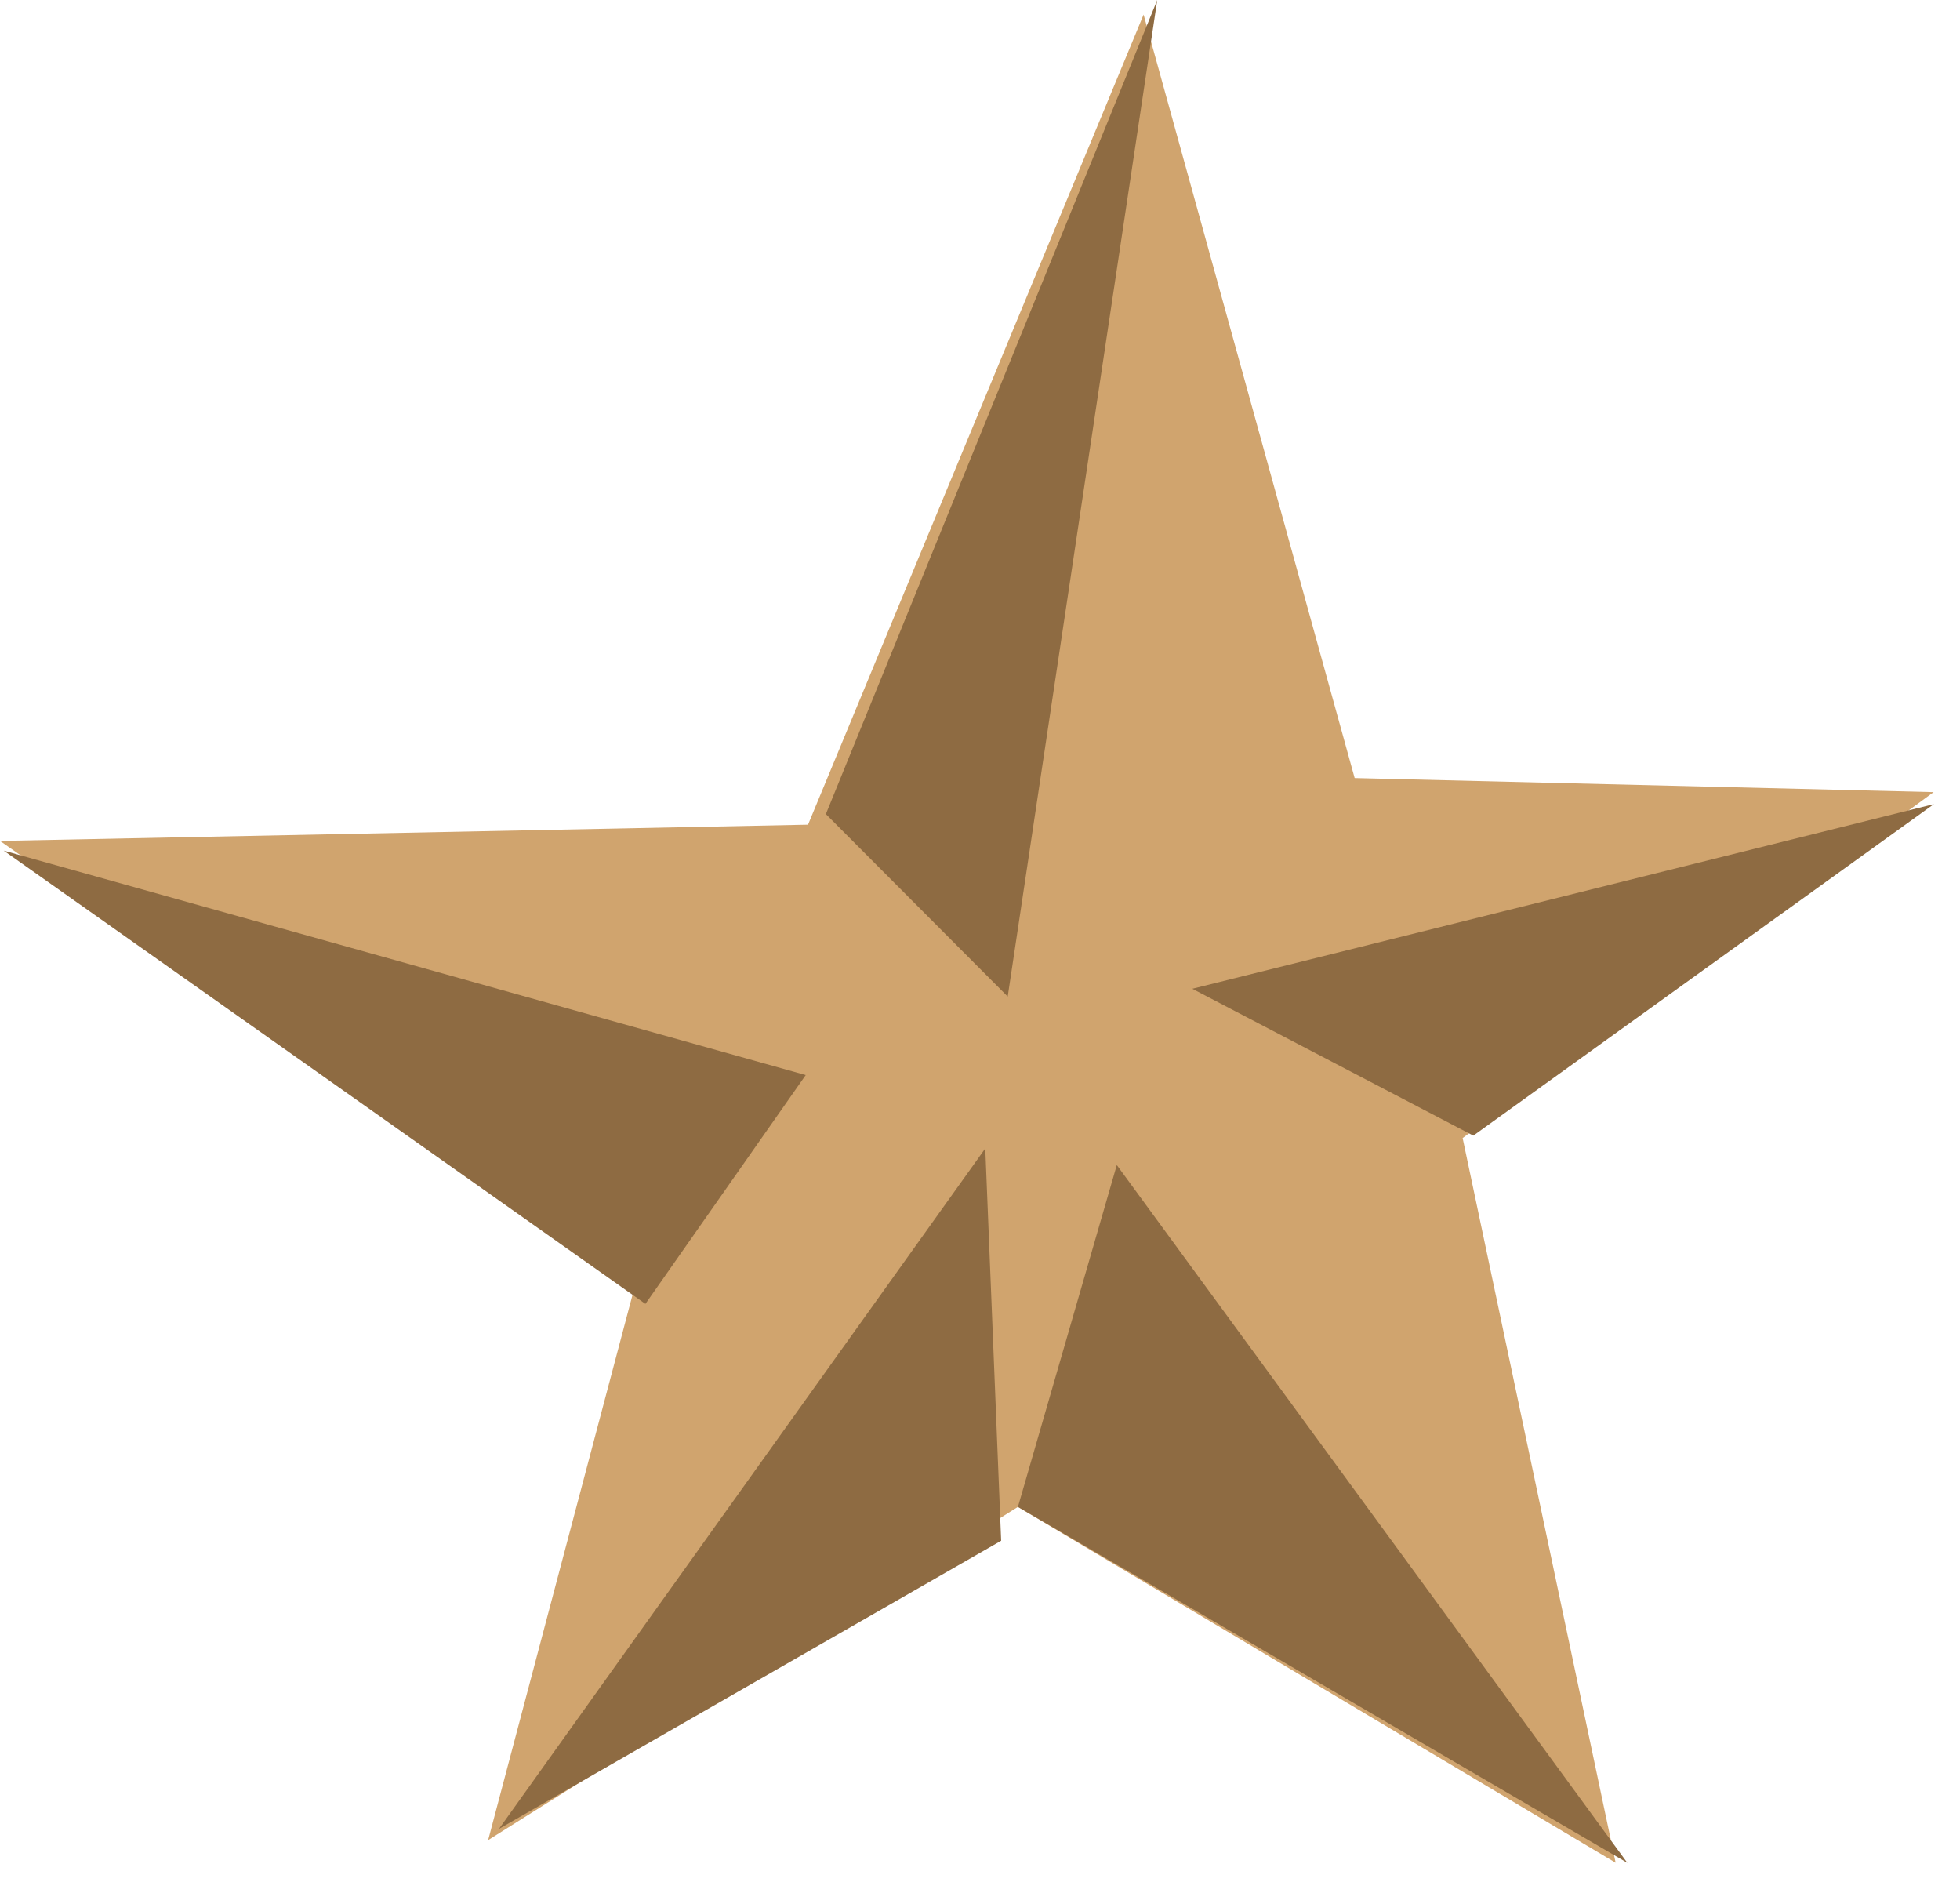
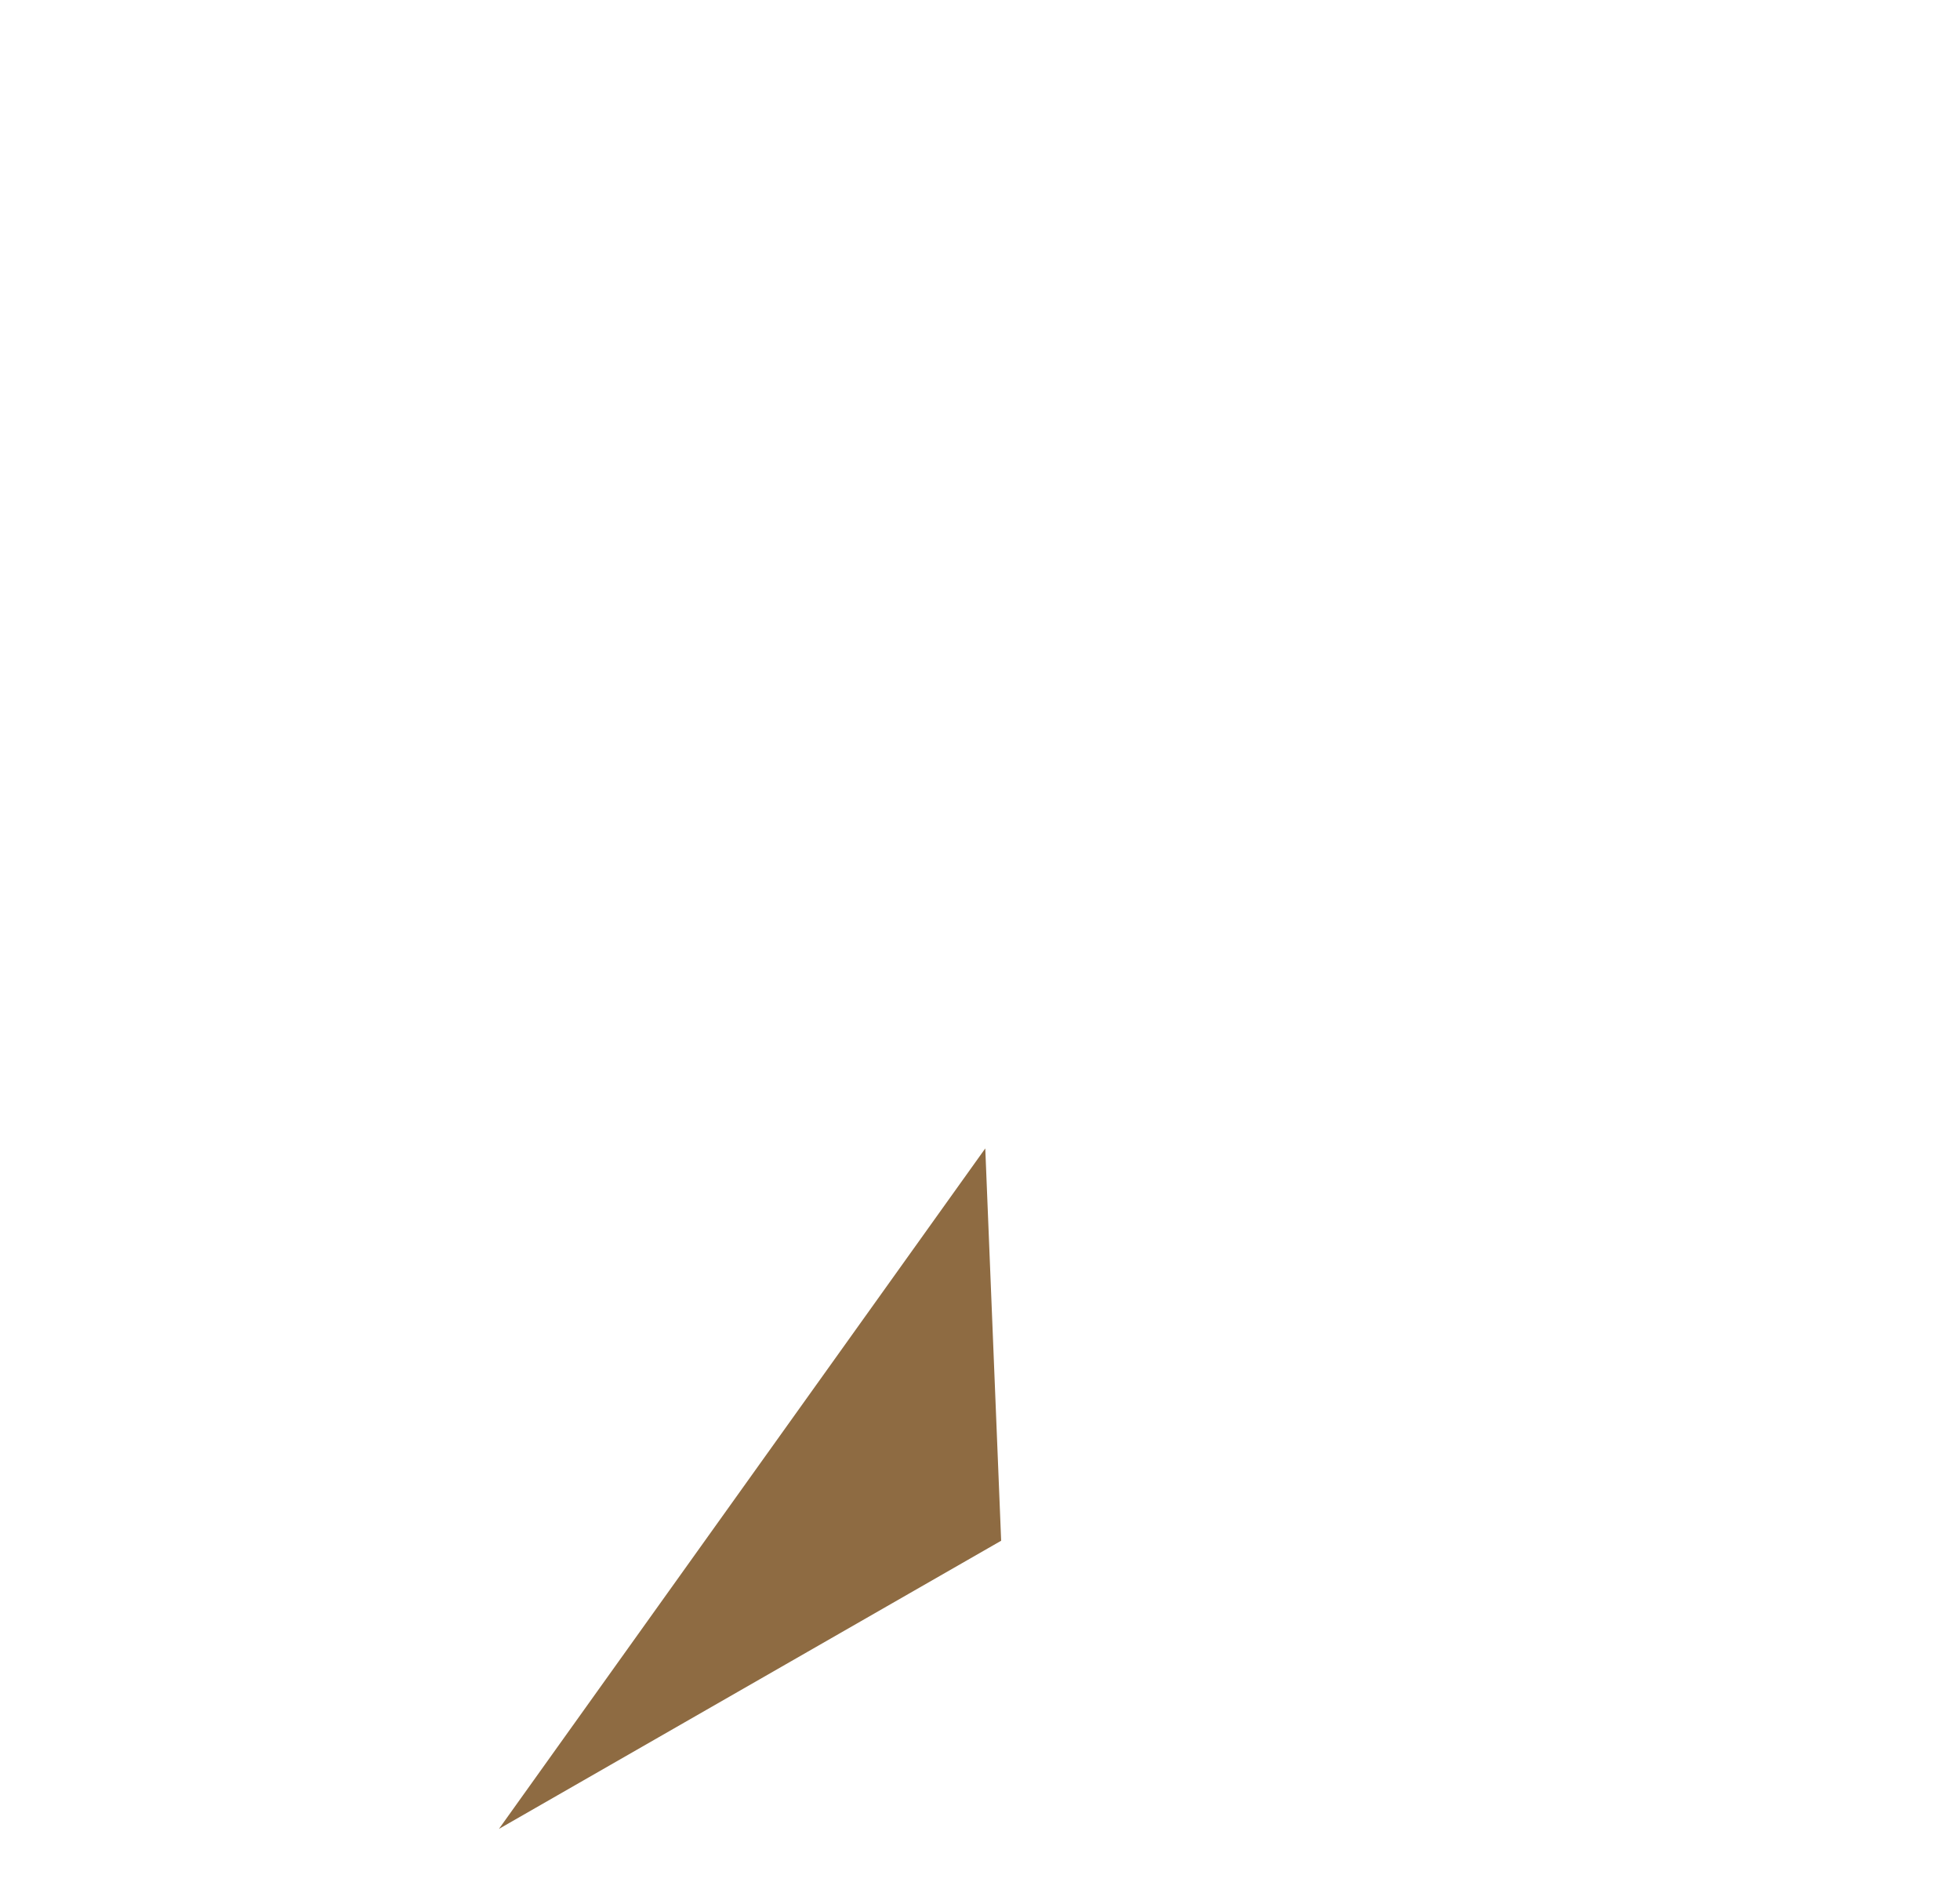
<svg xmlns="http://www.w3.org/2000/svg" width="100%" height="100%" viewBox="0 0 58 56" version="1.1" xml:space="preserve" style="fill-rule:evenodd;clip-rule:evenodd;stroke-linejoin:round;stroke-miterlimit:2;">
  <g transform="matrix(1,0,0,1,-167.62,-239.18)">
-     <path d="M215.43,294.29L210.902,272.85L224.839,262.615L207.707,262.199L201.461,239.612L191.531,263.578L167.62,264.059L186.421,277.173L182.065,293.62L197.742,283.762L215.43,294.29Z" style="fill:rgb(208,164,110);" />
-     <path d="M197.742,283.762L200.668,273.648L215.776,294.293L197.742,283.762Z" style="fill:rgb(142,107,66);" />
-     <path d="M224.849,262.969L202.903,268.433L211.219,272.778L224.849,262.969Z" style="fill:rgb(142,107,66);" />
-     <path d="M201.865,239.18L192.059,263.265L197.44,268.663L201.865,239.18Z" style="fill:rgb(142,107,66);" />
-     <path d="M167.73,264.346L191.463,270.986L186.719,277.756L167.73,264.346Z" style="fill:rgb(142,107,66);" />
-     <path d="M182.385,293.288L196.776,273.156L197.246,284.763L182.385,293.288Z" style="fill:rgb(142,107,66);" />
+     <path d="M182.385,293.288L196.776,273.156L197.246,284.763Z" style="fill:rgb(142,107,66);" />
  </g>
</svg>